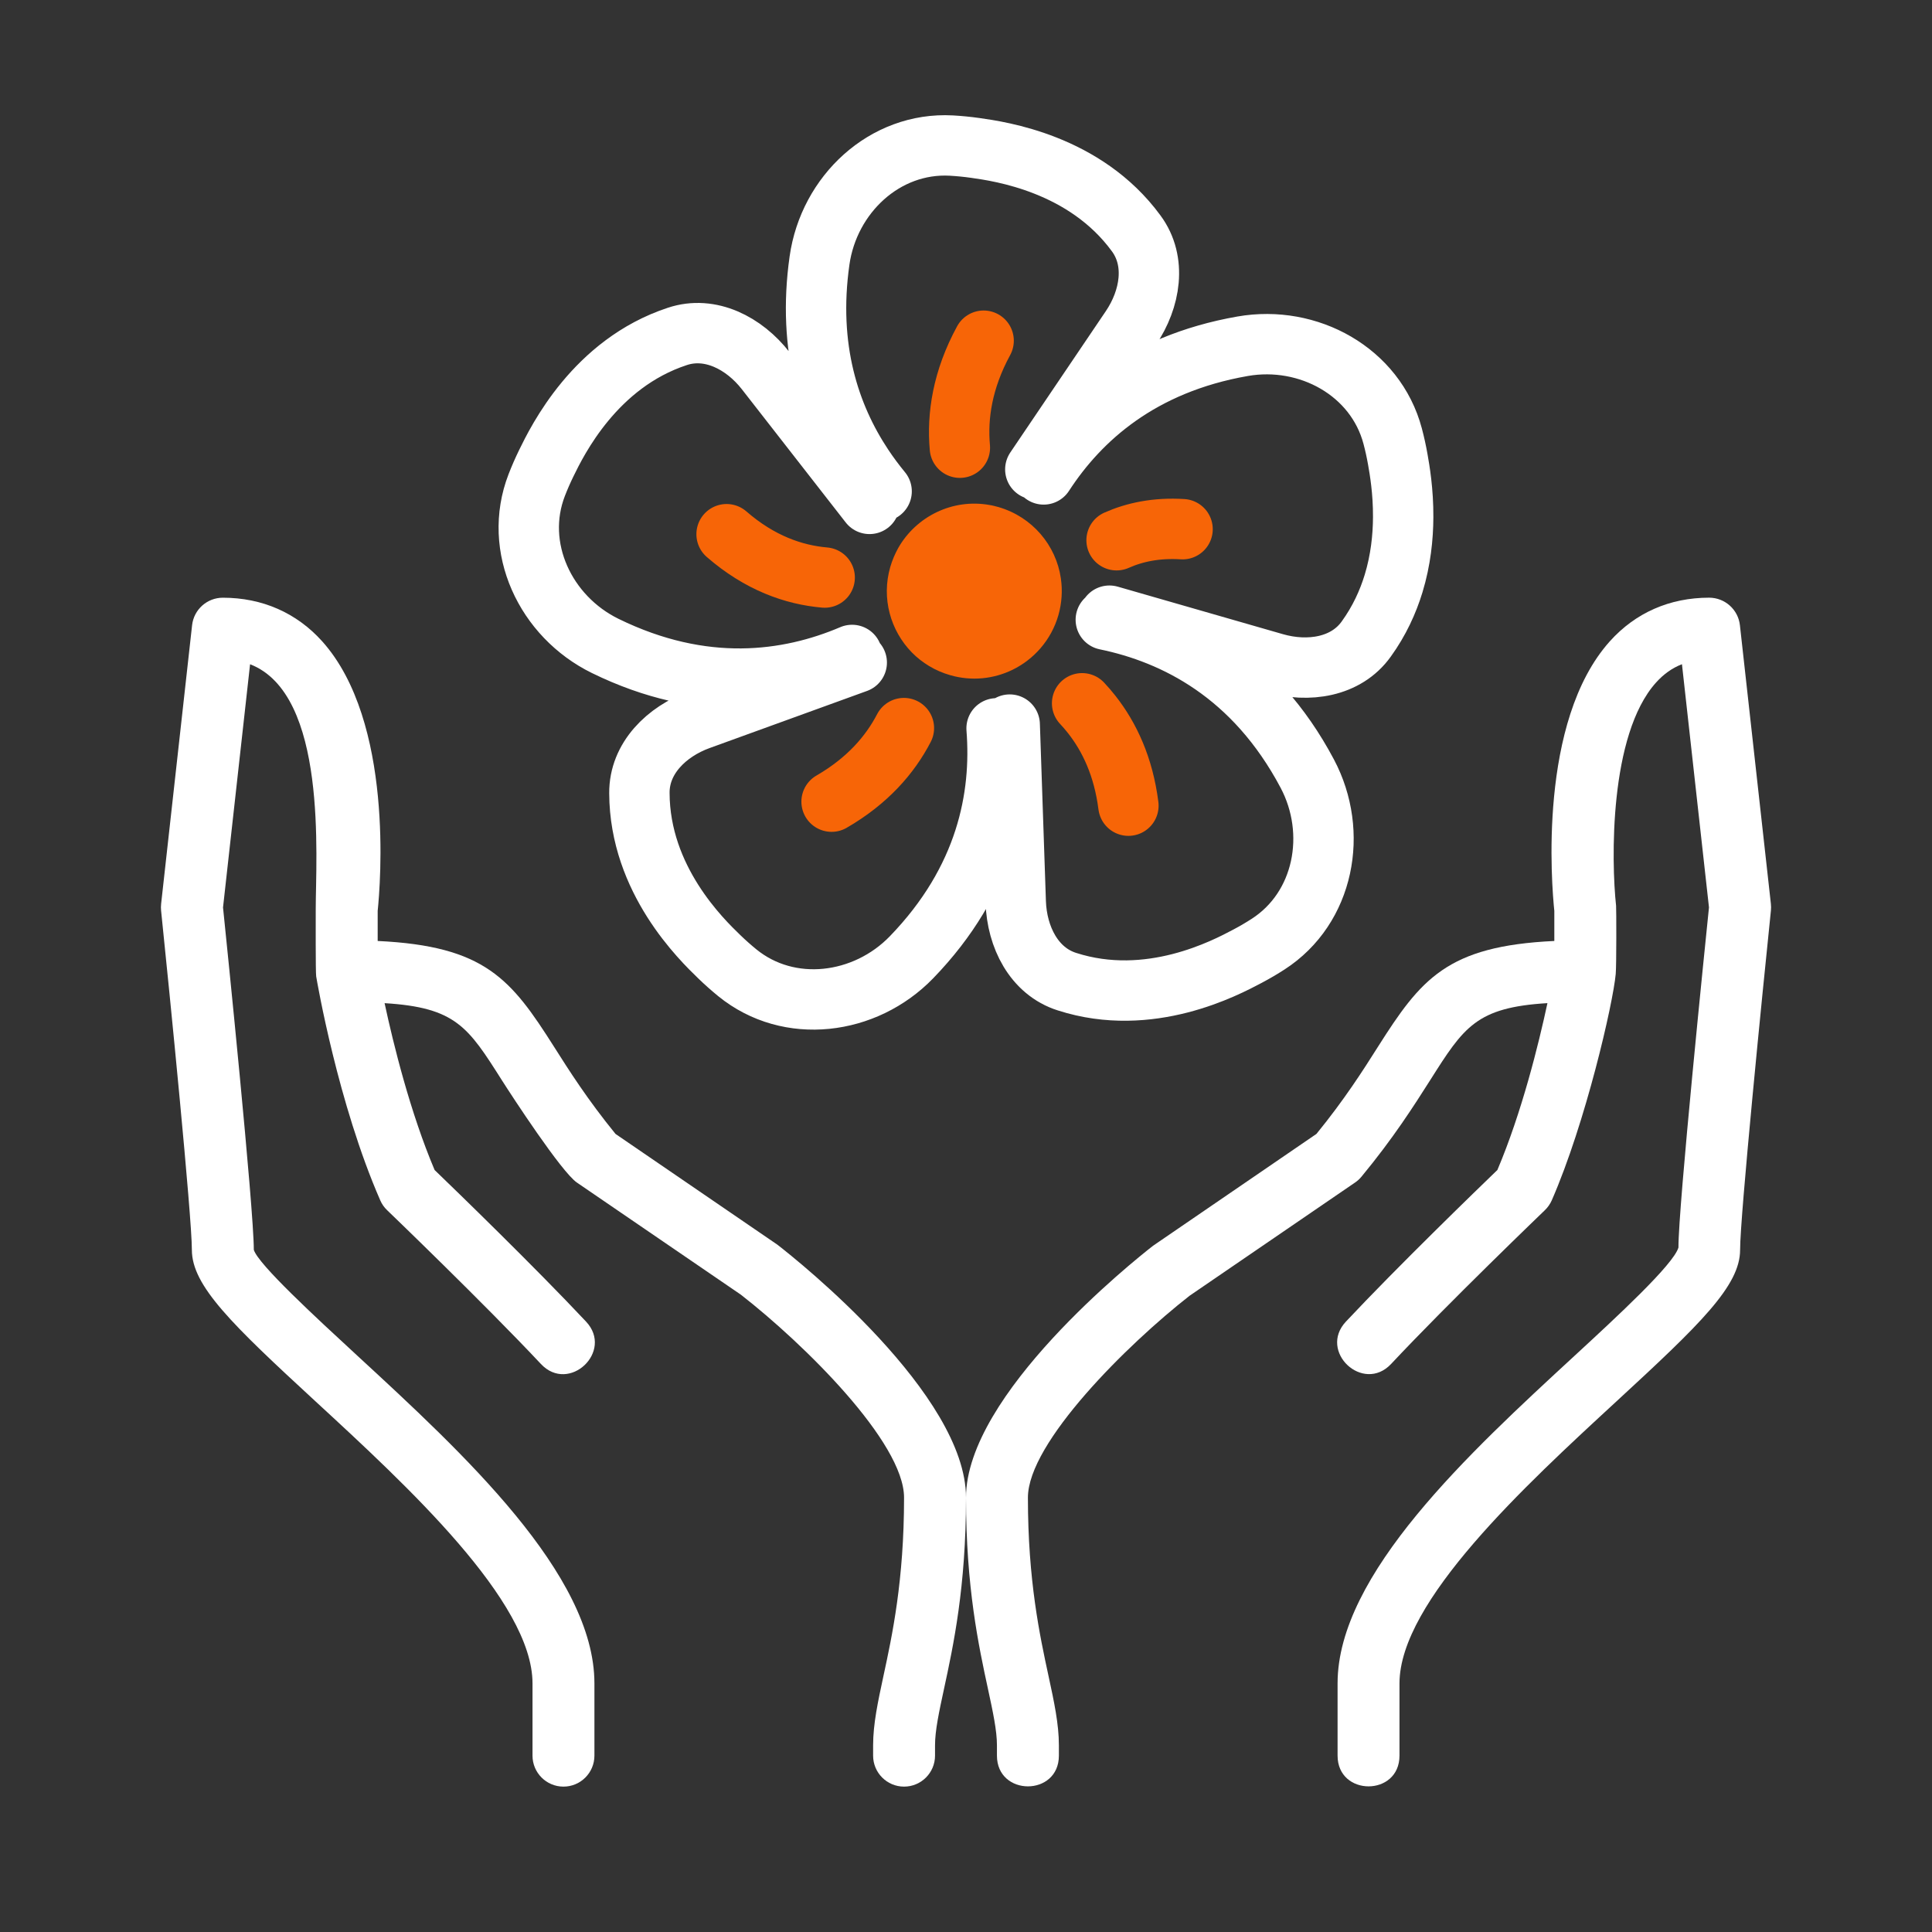
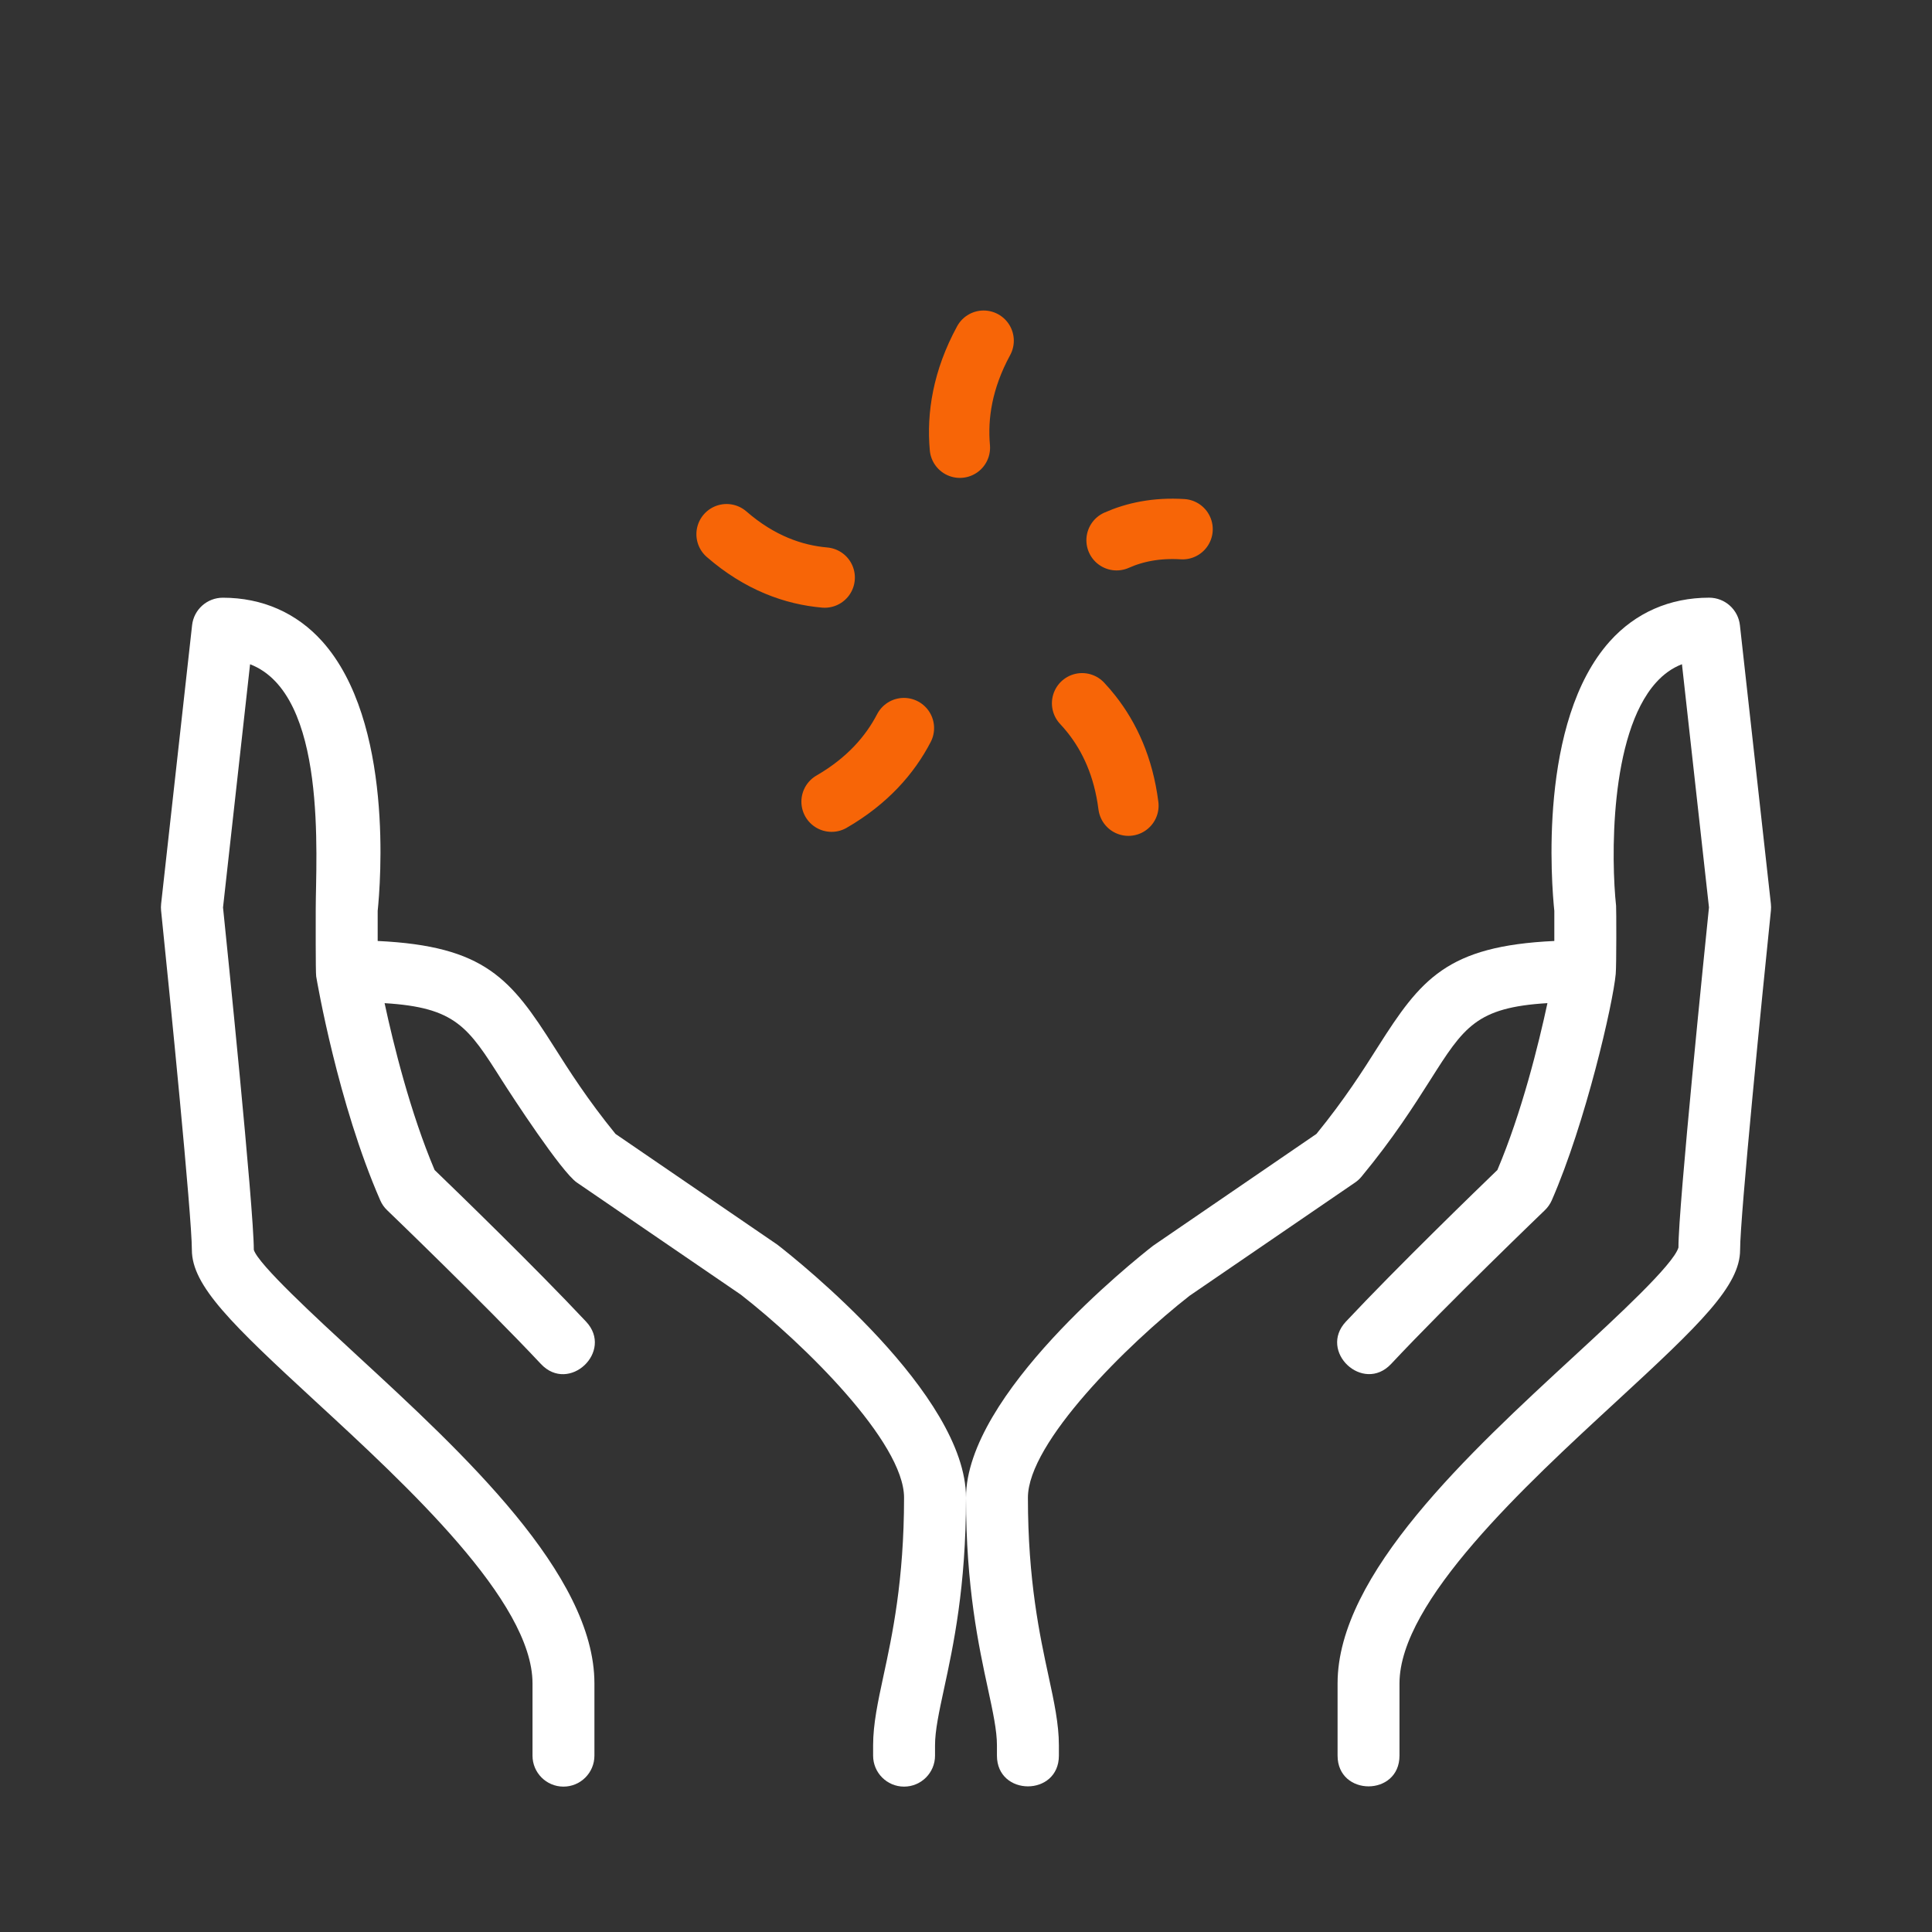
<svg xmlns="http://www.w3.org/2000/svg" width="64" height="64" viewBox="0 0 64 64" fill="none">
  <rect x="0" y="0" width="64" height="64" fill="#333333" stroke="none" />
  <path d="M58.663 29.943L57.637 20.712C57.58 20.193 57.14 19.799 56.617 19.799C55.313 19.799 54.174 20.299 53.326 21.246C50.945 23.904 51.399 29.316 51.489 30.175V31.171C47.931 31.337 47.07 32.432 45.645 34.678C45.151 35.459 44.537 36.424 43.609 37.562L38.197 41.267C37.562 41.762 32 46.194 32 49.61C32 52.576 32.42 54.525 32.728 55.949C32.894 56.719 33.025 57.328 33.025 57.816V58.157C33.025 59.514 35.077 59.516 35.077 58.157V57.816C35.077 57.11 34.918 56.371 34.733 55.516C34.445 54.182 34.051 52.357 34.051 49.61C34.051 47.784 37.367 44.517 39.407 42.923L44.888 39.173C44.968 39.118 45.039 39.054 45.1 38.98C46.162 37.695 46.836 36.632 47.379 35.778C48.493 34.019 48.904 33.372 51.261 33.23C50.968 34.592 50.412 36.849 49.603 38.757C48.941 39.395 46.292 41.961 44.587 43.778C43.658 44.767 45.153 46.172 46.083 45.182C47.965 43.173 51.142 40.122 51.174 40.091C51.271 39.998 51.349 39.886 51.404 39.763C52.523 37.205 53.435 33.239 53.523 32.263C53.549 31.975 53.544 30.094 53.535 30.008C53.375 28.539 53.3 24.347 54.856 22.613C55.111 22.329 55.394 22.128 55.717 22.003L56.612 30.059C56.494 31.206 55.593 40.016 55.601 41.325C55.439 41.888 53.548 43.631 52.168 44.904C48.666 48.132 44.309 52.148 44.309 55.764V58.157C44.309 59.514 46.36 59.516 46.36 58.157V55.764C46.36 53.047 50.519 49.213 53.556 46.414C56.317 43.87 57.643 42.594 57.643 41.404C57.643 40.289 58.38 32.911 58.664 30.162C58.671 30.089 58.671 30.016 58.663 29.943Z" fill="white" />
  <path d="M25.751 41.231L20.39 37.563C19.462 36.424 18.85 35.459 18.355 34.678C16.93 32.432 16.068 31.338 12.511 31.171V30.175C12.6 29.316 13.055 23.904 10.674 21.246C9.825 20.3 8.687 19.8 7.382 19.8C6.859 19.8 6.42 20.193 6.363 20.713L5.337 29.945C5.329 30.017 5.329 30.09 5.336 30.163C5.62 32.911 6.356 40.289 6.356 41.404C6.356 42.594 7.683 43.87 10.443 46.414C13.48 49.213 17.64 53.047 17.64 55.764V58.158C17.64 58.724 18.099 59.184 18.665 59.184C19.232 59.184 19.691 58.724 19.691 58.158V55.764C19.691 52.149 15.334 48.132 11.833 44.905C10.453 43.632 8.562 41.89 8.408 41.404C8.408 40.02 7.506 31.207 7.388 30.061L8.284 22.004C10.861 22.998 10.459 28.41 10.459 30.121C10.46 30.392 10.452 32.217 10.474 32.344C10.502 32.515 11.196 36.562 12.597 39.764C12.651 39.888 12.728 39.999 12.827 40.092C12.859 40.123 16.034 43.175 17.918 45.183C18.848 46.176 20.34 44.767 19.414 43.78C17.708 41.961 15.06 39.396 14.397 38.758C13.589 36.85 13.033 34.593 12.74 33.231C15.097 33.374 15.507 34.02 16.622 35.779C16.952 36.299 18.598 38.824 19.111 39.174L24.541 42.887C26.632 44.515 29.948 47.78 29.948 49.61C29.948 52.357 29.554 54.183 29.266 55.516C29.082 56.372 28.923 57.11 28.923 57.816V58.158C28.923 58.724 29.382 59.184 29.948 59.184C30.515 59.184 30.974 58.724 30.974 58.158V57.816C30.974 57.329 31.105 56.719 31.271 55.949C31.579 54.525 32 52.576 32 49.61C32 46.194 26.437 41.762 25.751 41.231Z" fill="white" />
-   <path d="M34.573 15.716C35.779 13.86 37.796 12.059 41.164 11.47C43.342 11.089 45.568 12.311 46.134 14.448C46.2 14.696 46.257 14.954 46.304 15.222C46.365 15.567 46.487 16.266 46.482 17.133C46.479 17.794 46.401 18.553 46.165 19.328C45.977 19.945 45.69 20.571 45.26 21.167C44.591 22.106 43.334 22.289 42.226 21.97L36.751 20.395M28.804 16.692L25.363 12.279C24.654 11.37 23.53 10.78 22.436 11.145C19.71 12.042 18.462 14.596 18.098 15.341C17.978 15.586 17.873 15.829 17.78 16.068C16.982 18.129 18.065 20.426 20.05 21.398C23.297 22.987 26.118 22.594 28.226 21.696M36.631 20.53C38.92 21.002 41.553 22.321 43.306 25.629C44.34 27.582 43.866 30.076 42.01 31.275C41.794 31.414 41.566 31.549 41.325 31.676C40.592 32.065 38.081 33.398 35.349 32.52C34.249 32.174 33.687 31.035 33.648 29.883L33.448 24.003M28.381 21.948L23.164 23.841C22.08 24.234 21.171 25.121 21.181 26.274C21.191 29.144 23.234 31.12 23.831 31.697C24.026 31.886 24.225 32.061 24.424 32.224C26.138 33.619 28.657 33.299 30.194 31.712C32.673 29.152 33.192 26.391 33.013 24.127M34.296 15.549L37.463 10.863C38.108 9.908 38.322 8.656 37.637 7.73C35.941 5.414 33.127 5.016 32.305 4.9C32.036 4.862 31.773 4.837 31.516 4.822C29.309 4.701 27.459 6.44 27.148 8.628C26.735 11.54 27.483 13.778 28.586 15.441C28.783 15.738 28.991 16.016 29.205 16.276" stroke="white" stroke-width="2" stroke-linecap="round" stroke-linejoin="round" />
  <path d="M24.069 17.696C25.167 18.651 26.293 19.043 27.319 19.132M31.797 14.831C31.702 13.777 31.883 12.575 32.584 11.286M39.174 17.53C38.309 17.476 37.586 17.63 36.988 17.896M35.846 23.297C35.956 23.414 36.062 23.537 36.165 23.668C36.755 24.418 37.217 25.401 37.38 26.689M27.547 26.556C28.736 25.868 29.483 25.005 29.943 24.119" stroke="#F76507" stroke-width="2" stroke-linecap="round" stroke-linejoin="round" />
-   <path fill-rule="evenodd" clip-rule="evenodd" d="M35.06 20.381C34.822 21.204 34.25 21.842 33.536 22.19C32.917 22.49 32.189 22.572 31.476 22.366C30.98 22.224 30.545 21.959 30.204 21.611C29.502 20.891 29.191 19.823 29.491 18.782C29.557 18.558 29.646 18.348 29.756 18.151C30.353 17.103 31.558 16.511 32.775 16.728C32.876 16.742 32.971 16.77 33.075 16.797C34.202 17.124 34.984 18.069 35.142 19.157C35.201 19.558 35.176 19.974 35.06 20.381Z" fill="#F76507" />
</svg>